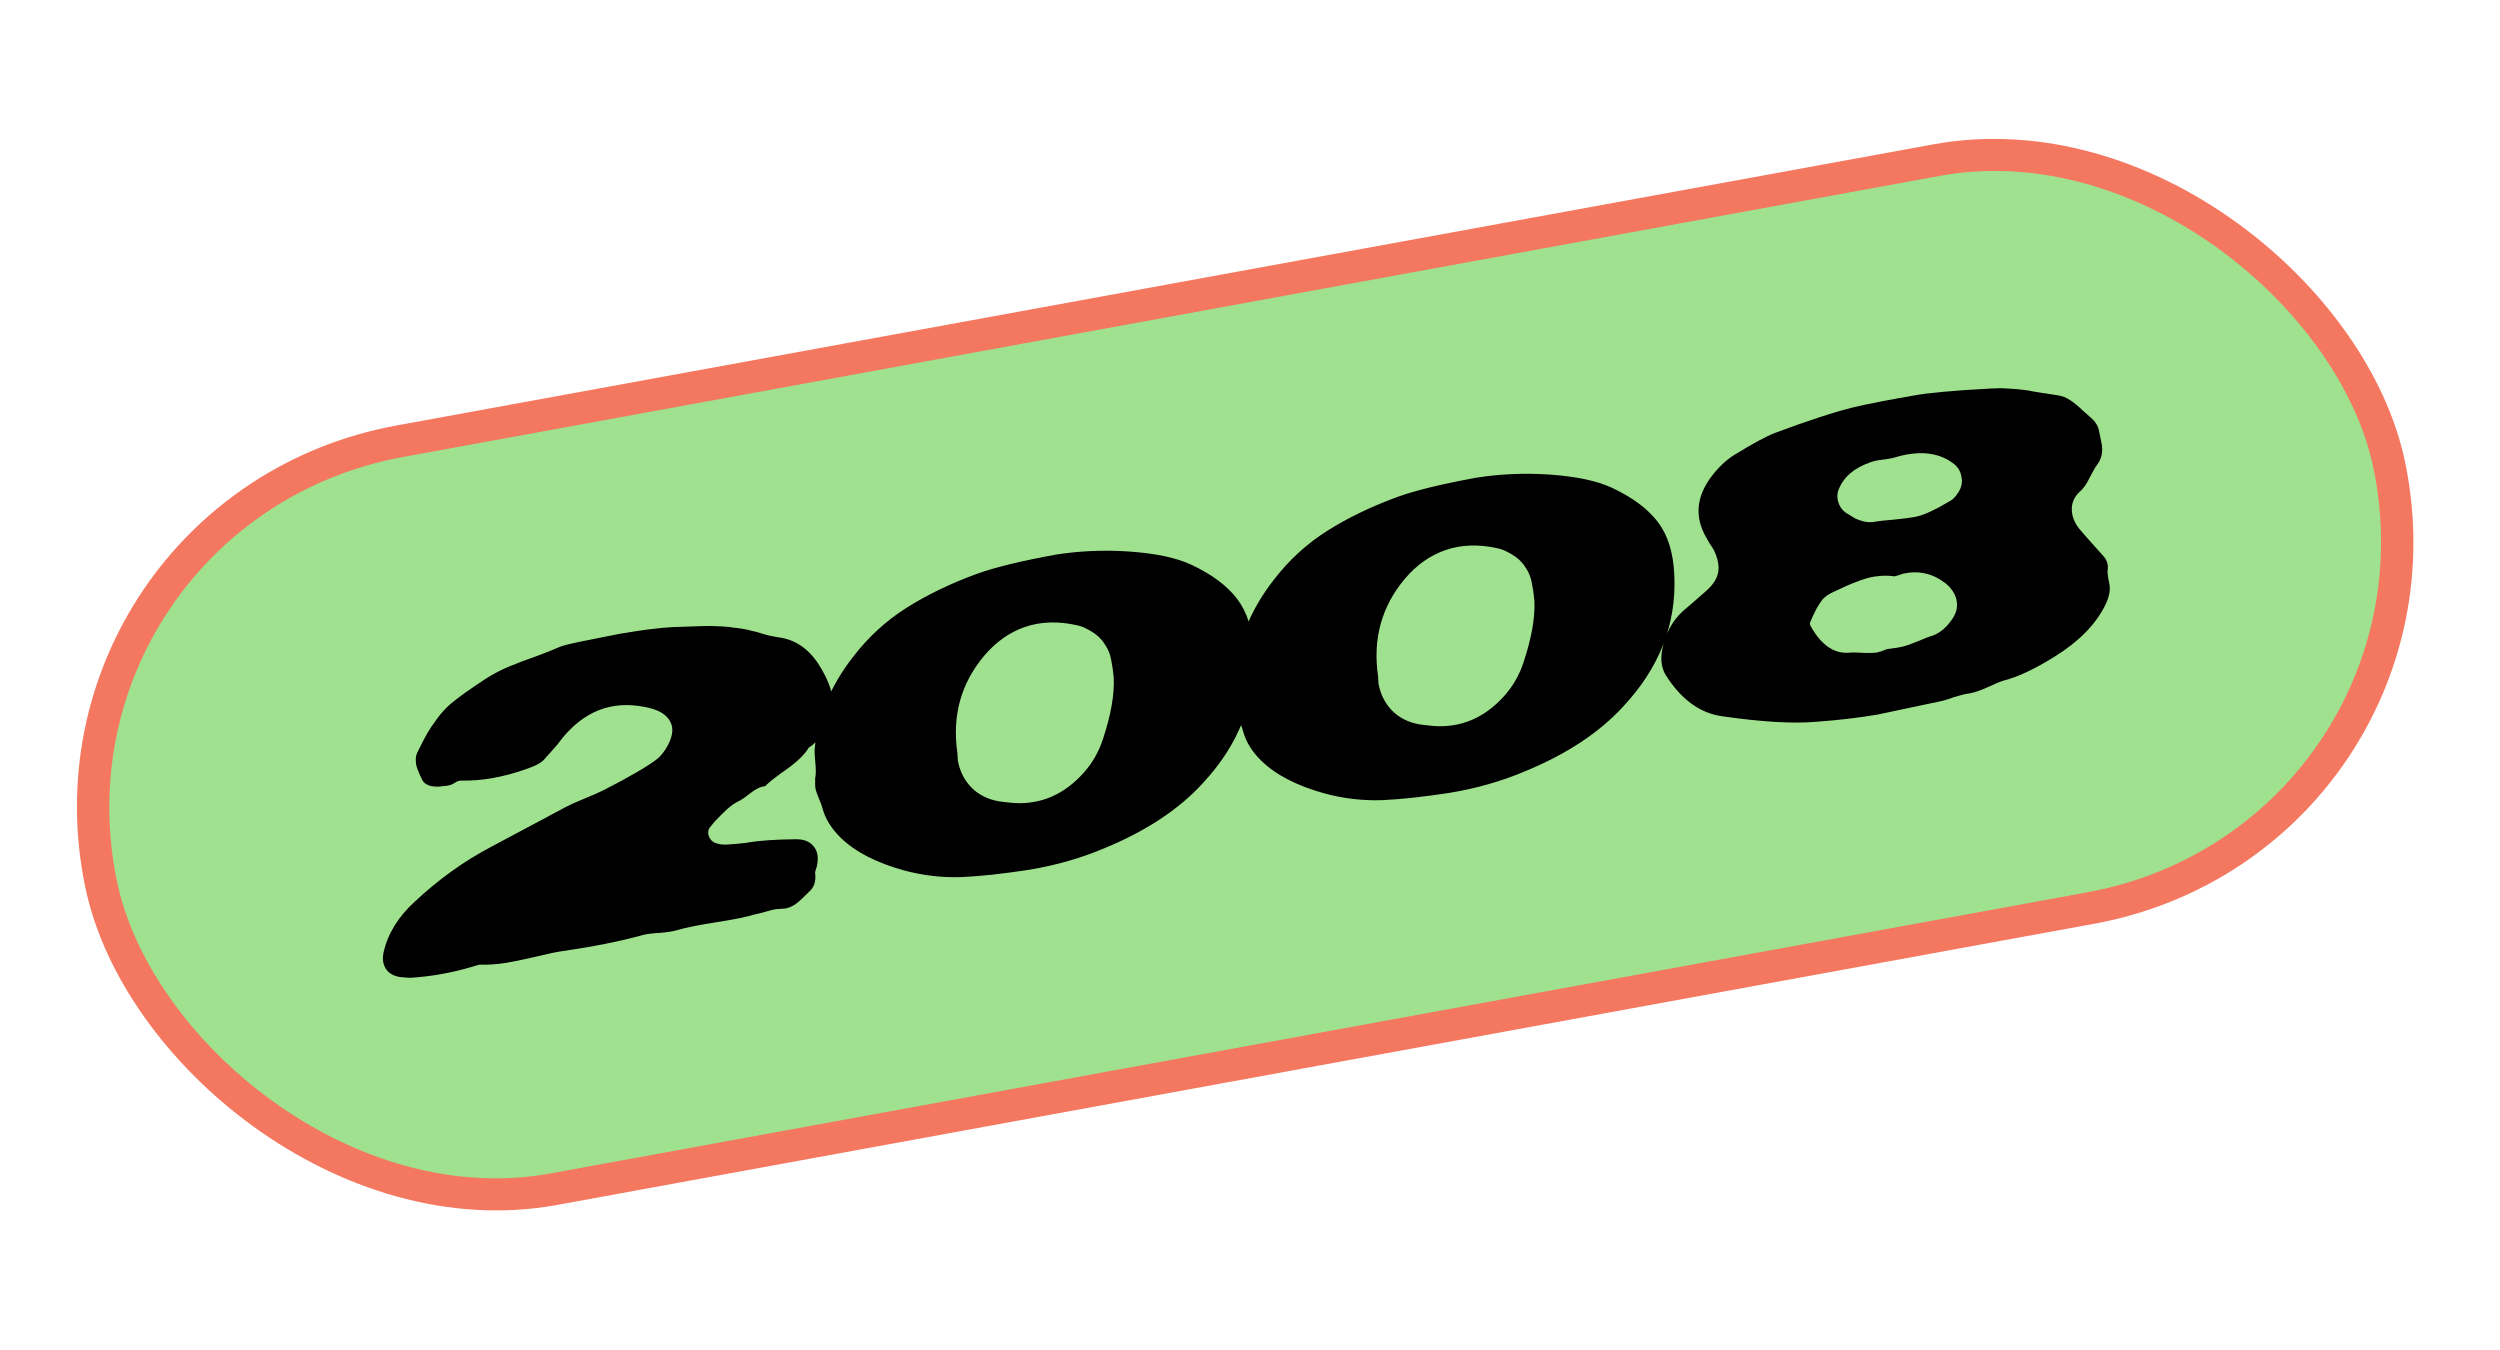
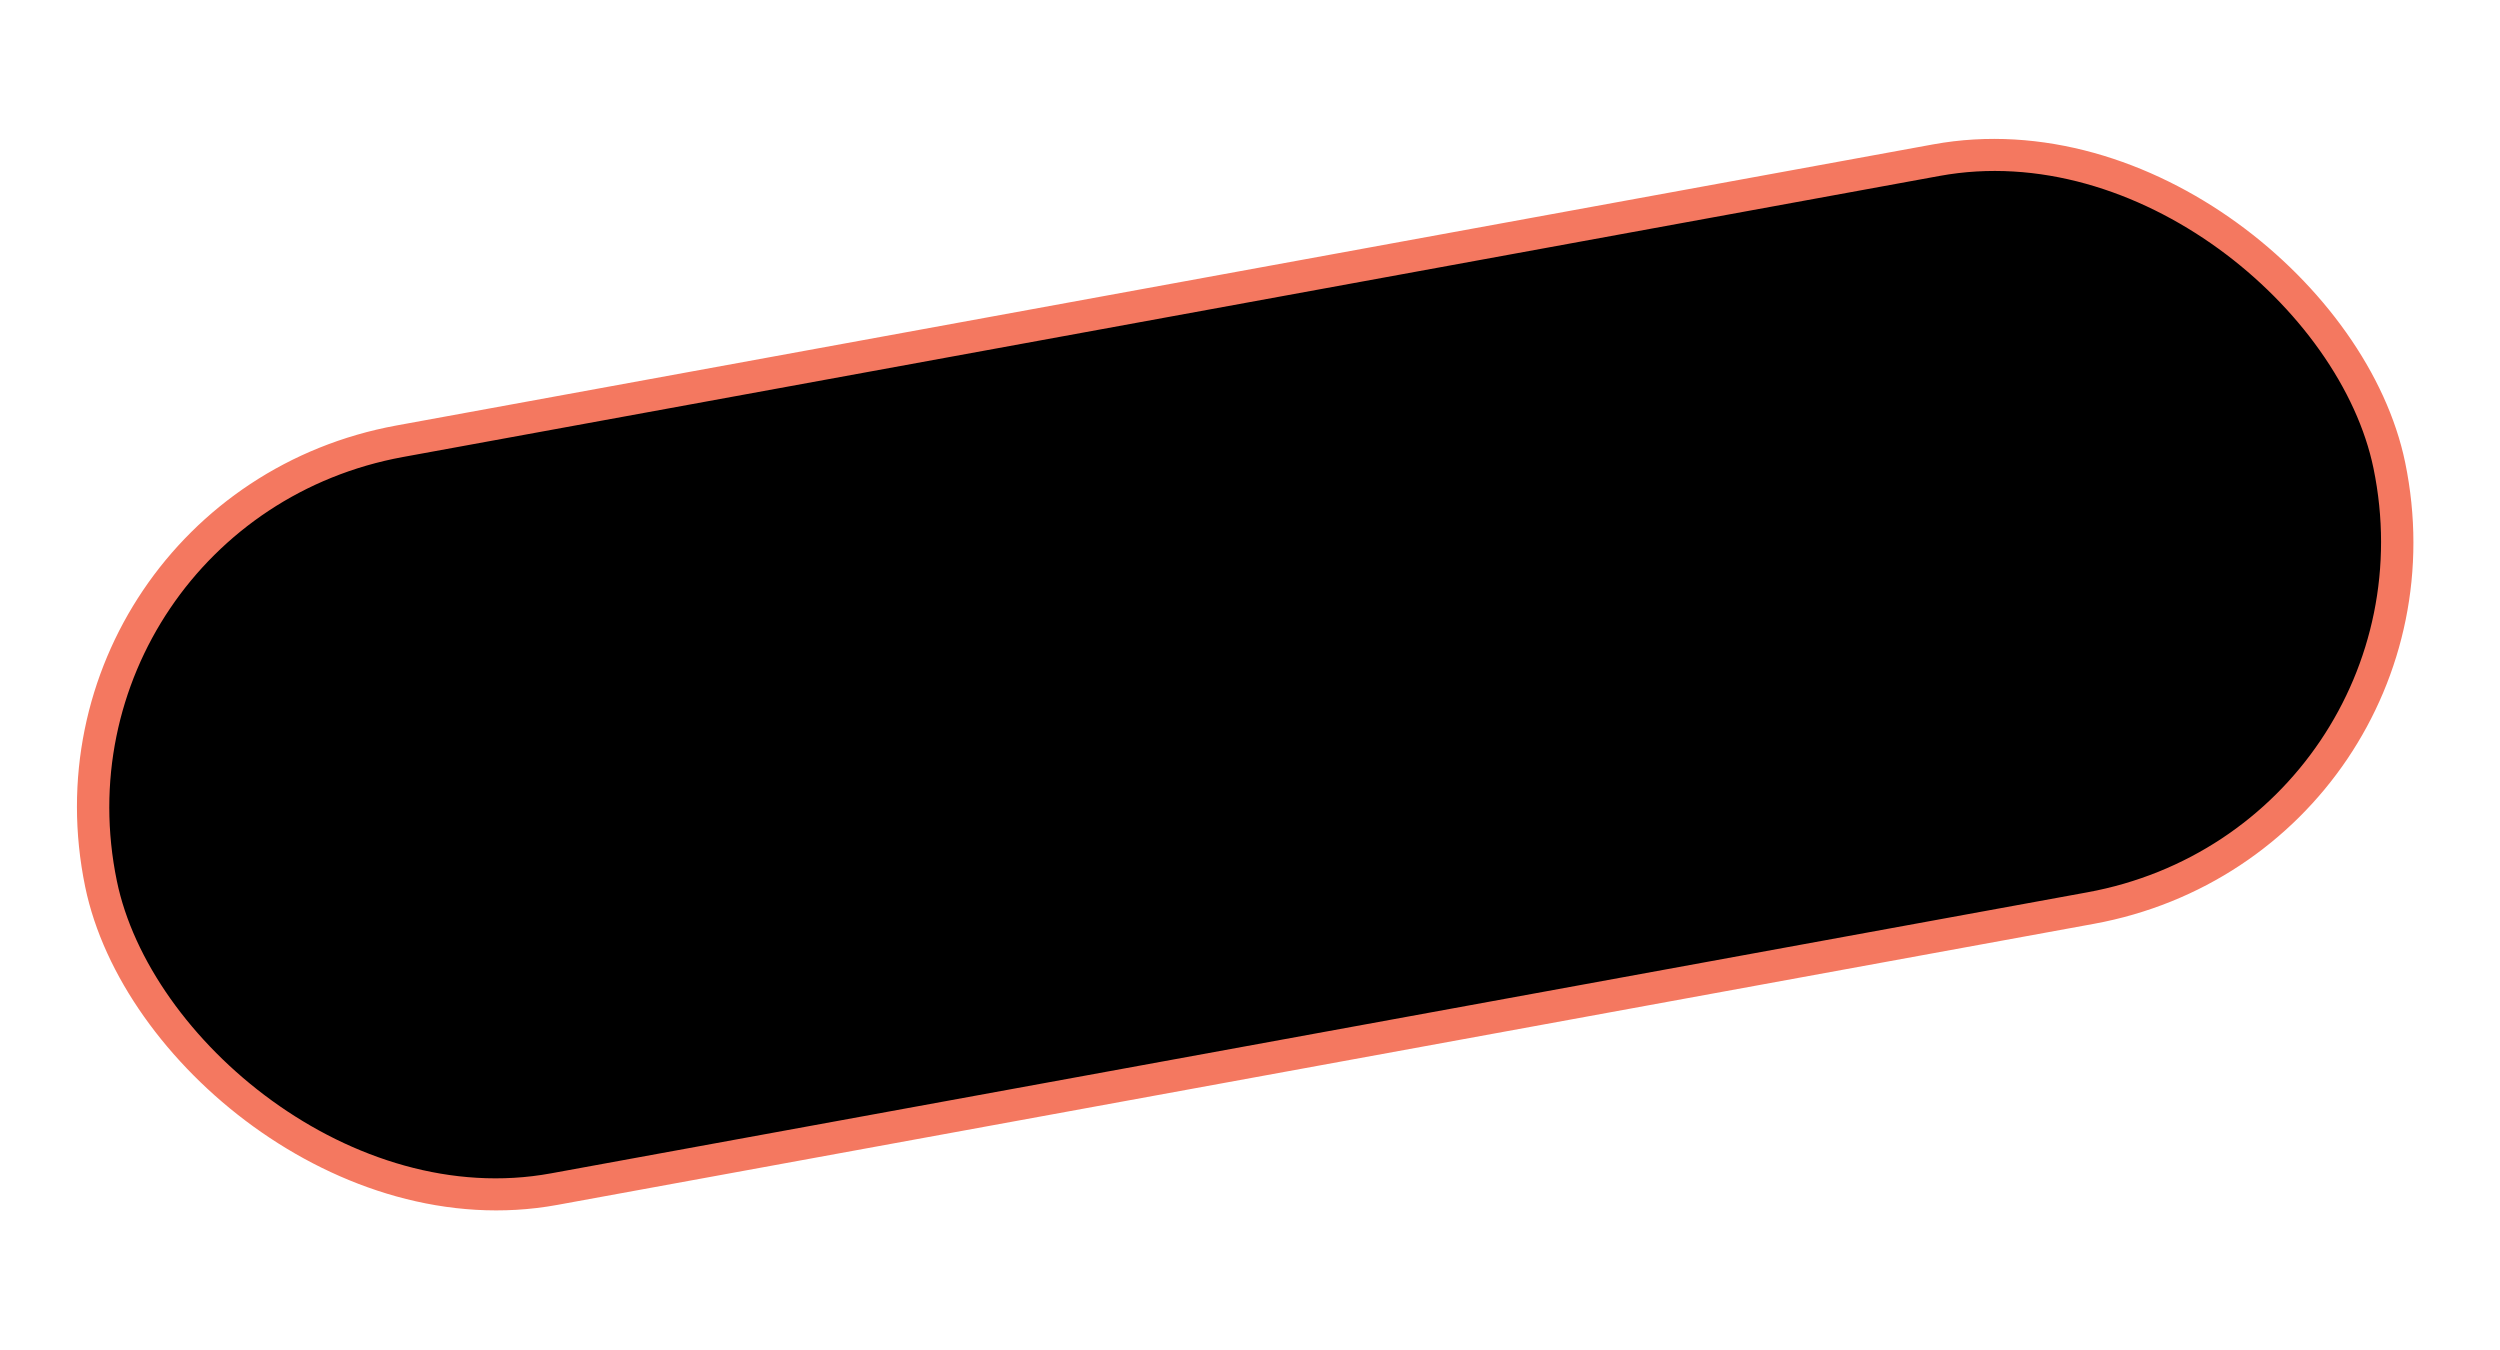
<svg xmlns="http://www.w3.org/2000/svg" width="200" height="108" viewBox="0 0 200 108" fill="none">
  <rect x="1.527" y="1.03" width="186.04" height="61.116" rx="30.558" transform="matrix(0.984 -0.18 0.202 0.979 0.199 40.066)" fill="black" />
-   <rect x="1.527" y="1.03" width="186.04" height="61.116" rx="30.558" transform="matrix(0.984 -0.18 0.202 0.979 0.199 40.066)" fill="#9FE18E" />
  <rect x="1.527" y="1.03" width="186.04" height="61.116" rx="30.558" transform="matrix(0.984 -0.18 0.202 0.979 0.199 40.066)" stroke="#F47860" stroke-width="2.576" />
  <path d="M60.284 73.176C59.735 73.354 58.762 73.552 57.363 73.769C55.983 73.982 54.915 74.197 54.16 74.413C53.886 74.502 53.442 74.573 52.829 74.627C52.231 74.659 51.783 74.712 51.487 74.785C49.698 75.287 47.525 75.723 44.968 76.094C44.438 76.171 43.746 76.317 42.893 76.532C42.055 76.724 41.26 76.889 40.508 77.026C39.771 77.142 39.079 77.191 38.432 77.173C38.315 77.175 38.231 77.19 38.178 77.219C38.122 77.23 38.039 77.255 37.93 77.294C37.821 77.333 37.739 77.358 37.682 77.368C36.1 77.832 34.491 78.117 32.855 78.222C32.799 78.233 32.601 78.22 32.262 78.185C31.671 78.157 31.232 77.966 30.944 77.61C30.653 77.237 30.566 76.767 30.683 76.201C31.018 74.703 31.851 73.347 33.18 72.132C35.094 70.345 37.124 68.886 39.271 67.756C42.803 65.867 44.797 64.803 45.255 64.564C45.589 64.386 46.098 64.157 46.781 63.877C47.465 63.596 47.957 63.38 48.257 63.228C50.392 62.138 51.846 61.29 52.618 60.682C52.802 60.532 53.014 60.28 53.253 59.925C53.809 59.027 53.931 58.296 53.62 57.732C53.323 57.145 52.648 56.754 51.593 56.558C48.908 56.02 46.662 56.907 44.856 59.218C44.721 59.417 44.503 59.681 44.2 60.008C43.915 60.332 43.709 60.564 43.582 60.704C43.35 60.999 42.851 61.274 42.085 61.531C40.248 62.178 38.526 62.483 36.919 62.447C36.724 62.444 36.541 62.506 36.373 62.634C36.286 62.689 36.198 62.734 36.108 62.77C36.018 62.806 35.898 62.838 35.747 62.865C35.612 62.87 35.516 62.878 35.46 62.889C35.084 62.957 34.721 62.946 34.37 62.855C34.035 62.741 33.819 62.548 33.724 62.274C33.697 62.24 33.627 62.088 33.513 61.817C33.398 61.547 33.33 61.355 33.306 61.243C33.283 61.131 33.267 60.959 33.259 60.727C33.269 60.493 33.332 60.277 33.447 60.081C33.749 59.463 33.993 58.991 34.18 58.666C34.381 58.318 34.65 57.919 34.987 57.469C35.338 56.997 35.705 56.6 36.087 56.277C36.72 55.754 37.656 55.087 38.894 54.278C39.445 53.925 40.044 53.612 40.689 53.338C41.354 53.061 42.096 52.78 42.915 52.494C43.73 52.19 44.361 51.938 44.807 51.74C45.059 51.636 45.69 51.481 46.702 51.277C46.889 51.243 47.452 51.13 48.388 50.94C49.342 50.745 50 50.625 50.361 50.578C50.737 50.51 51.277 50.431 51.98 50.341C52.683 50.251 53.324 50.192 53.904 50.164C54.002 50.165 54.254 50.158 54.66 50.142C55.085 50.122 55.356 50.112 55.473 50.11C55.608 50.104 55.86 50.097 56.229 50.088C56.598 50.079 56.87 50.077 57.047 50.084C57.224 50.09 57.48 50.102 57.815 50.118C58.15 50.135 58.419 50.163 58.623 50.204C58.841 50.222 59.091 50.254 59.374 50.299C59.656 50.345 59.922 50.403 60.17 50.474C60.434 50.523 60.692 50.592 60.945 50.682C61.322 50.807 61.772 50.909 62.295 50.988C63.598 51.158 64.663 51.876 65.49 53.143C65.835 53.681 66.11 54.214 66.316 54.739C66.625 55.576 66.679 56.217 66.478 56.661C66.362 56.858 66.221 57.214 66.054 57.73C65.906 58.242 65.73 58.663 65.524 58.992C65.338 59.317 65.062 59.591 64.699 59.813C64.397 60.334 63.812 60.907 62.946 61.532C62.076 62.137 61.497 62.593 61.209 62.898C60.882 62.919 60.499 63.096 60.06 63.429C59.64 63.758 59.368 63.953 59.245 64.015C59.049 64.109 58.866 64.21 58.693 64.32C58.539 64.425 58.363 64.564 58.164 64.737C57.985 64.906 57.846 65.038 57.749 65.133C57.651 65.229 57.49 65.394 57.266 65.629C57.06 65.861 56.935 66.01 56.89 66.077C56.661 66.293 56.601 66.567 56.708 66.897C56.83 67.205 57.045 67.398 57.354 67.478C57.603 67.549 57.863 67.579 58.133 67.568C58.788 67.526 59.315 67.478 59.713 67.425C60.672 67.25 61.988 67.154 63.663 67.139C64.325 67.135 64.804 67.329 65.099 67.722C65.41 68.092 65.495 68.601 65.355 69.248C65.359 69.267 65.337 69.348 65.289 69.493C65.241 69.638 65.213 69.74 65.206 69.8C65.307 70.48 65.133 71.007 64.683 71.381C64.586 71.477 64.44 71.62 64.245 71.811C64.05 72.002 63.885 72.148 63.75 72.251C63.634 72.35 63.469 72.448 63.255 72.545C63.06 72.639 62.836 72.69 62.584 72.697C62.276 72.715 62.056 72.736 61.924 72.76C61.811 72.78 61.571 72.844 61.203 72.95C60.834 73.056 60.528 73.131 60.284 73.176ZM89.099 54.213C89.052 53.698 88.984 53.225 88.895 52.794C88.821 52.342 88.646 51.917 88.369 51.521C88.108 51.103 87.745 50.761 87.28 50.497C86.858 50.244 86.494 50.087 86.189 50.026C84.674 49.682 83.288 49.722 82.029 50.146C80.79 50.567 79.699 51.33 78.756 52.435C76.874 54.663 76.153 57.271 76.594 60.259C76.611 60.625 76.621 60.817 76.625 60.836C76.799 61.775 77.211 62.544 77.861 63.144C78.507 63.725 79.318 64.062 80.293 64.156C80.752 64.208 81.022 64.236 81.101 64.241C83.254 64.372 85.109 63.576 86.665 61.854C87.38 61.063 87.904 60.152 88.238 59.12C88.875 57.197 89.163 55.561 89.099 54.213ZM95.314 45.182C96.955 45.95 98.176 46.863 98.979 47.92C99.782 48.977 100.22 50.393 100.293 52.166C100.474 56.075 99.102 59.589 96.175 62.708C94.262 64.786 91.642 66.508 88.315 67.874C86.449 68.662 84.45 69.232 82.318 69.583C80.239 69.905 78.426 70.1 76.88 70.17C75.349 70.217 73.83 70.038 72.323 69.634C70.088 69.013 68.396 68.138 67.246 67.008C66.513 66.288 66.031 65.512 65.801 64.68C65.77 64.53 65.679 64.275 65.526 63.915C65.374 63.554 65.281 63.289 65.246 63.121C65.211 62.953 65.2 62.663 65.213 62.253C65.276 61.989 65.281 61.59 65.23 61.056C65.178 60.521 65.16 60.146 65.174 59.93C65.416 57.322 66.448 54.851 68.269 52.518C69.469 50.958 70.889 49.659 72.528 48.621C74.167 47.584 76.048 46.676 78.17 45.9C79.605 45.385 81.685 44.878 84.411 44.38C86.298 44.073 88.26 43.986 90.296 44.119C92.453 44.268 94.126 44.623 95.314 45.182ZM122.752 48.058C122.704 47.542 122.636 47.069 122.547 46.639C122.473 46.186 122.298 45.762 122.021 45.366C121.76 44.948 121.397 44.606 120.932 44.342C120.51 44.089 120.146 43.932 119.841 43.871C118.326 43.527 116.94 43.567 115.682 43.991C114.442 44.412 113.351 45.175 112.408 46.279C110.526 48.508 109.806 51.115 110.246 54.104C110.263 54.469 110.273 54.662 110.277 54.681C110.451 55.62 110.863 56.389 111.513 56.989C112.159 57.57 112.97 57.907 113.945 58.001C114.405 58.053 114.674 58.081 114.753 58.086C116.906 58.217 118.761 57.421 120.317 55.699C121.032 54.908 121.556 53.996 121.89 52.964C122.527 51.041 122.815 49.406 122.752 48.058ZM128.966 39.027C130.607 39.795 131.829 40.707 132.632 41.765C133.435 42.822 133.872 44.237 133.945 46.011C134.127 49.92 132.754 53.434 129.827 56.552C127.914 58.631 125.294 60.353 121.967 61.719C120.101 62.507 118.102 63.076 115.97 63.427C113.891 63.749 112.078 63.945 110.532 64.014C109.001 64.061 107.482 63.883 105.975 63.479C103.74 62.858 102.048 61.983 100.899 60.853C100.165 60.133 99.683 59.357 99.453 58.525C99.422 58.375 99.331 58.12 99.178 57.759C99.026 57.399 98.933 57.134 98.898 56.966C98.863 56.797 98.852 56.508 98.865 56.098C98.928 55.834 98.934 55.435 98.882 54.9C98.831 54.366 98.812 53.991 98.826 53.775C99.069 51.166 100.1 48.696 101.921 46.362C103.121 44.803 104.541 43.504 106.18 42.466C107.819 41.428 109.7 40.521 111.822 39.745C113.257 39.23 115.337 38.723 118.063 38.224C119.95 37.918 121.912 37.831 123.949 37.964C126.105 38.113 127.778 38.467 128.966 39.027ZM156.651 39.41C156.92 39.012 157.008 38.588 156.915 38.139C156.838 37.667 156.595 37.294 156.187 37.019C154.975 36.153 153.407 36.022 151.484 36.627C151.352 36.651 151.145 36.689 150.863 36.74C150.596 36.77 150.36 36.803 150.153 36.841C149.946 36.879 149.752 36.934 149.572 37.005C148.355 37.442 147.548 38.114 147.15 39.022C146.971 39.385 146.943 39.769 147.065 40.173C147.184 40.559 147.411 40.858 147.747 41.068C148.079 41.26 148.313 41.402 148.449 41.493C148.6 41.563 148.82 41.639 149.11 41.722C149.415 41.783 149.7 41.789 149.963 41.741C150.301 41.679 150.826 41.622 151.537 41.569C152.262 41.495 152.813 41.423 153.189 41.355C153.847 41.234 154.784 40.81 155.999 40.083C156.228 39.964 156.446 39.739 156.651 39.41ZM156.21 49.483C156.535 48.977 156.636 48.473 156.513 47.971C156.386 47.451 156.079 47.002 155.592 46.625C154.576 45.859 153.453 45.618 152.224 45.901C152.205 45.904 152.078 45.947 151.841 46.029C151.623 46.108 151.501 46.13 151.475 46.096C151.034 46.041 150.605 46.042 150.188 46.099C149.785 46.133 149.321 46.247 148.795 46.441C148.288 46.631 147.928 46.774 147.714 46.872C147.518 46.966 147.109 47.157 146.486 47.446C146.31 47.536 146.146 47.644 145.997 47.768C145.847 47.893 145.714 48.053 145.598 48.249C145.479 48.426 145.384 48.58 145.313 48.709C145.257 48.816 145.167 48.998 145.044 49.253C144.94 49.505 144.868 49.674 144.827 49.759C144.767 49.848 144.783 49.971 144.874 50.129C145.732 51.643 146.772 52.336 147.994 52.21C148.224 52.187 148.566 52.193 149.022 52.226C149.473 52.24 149.804 52.238 150.015 52.219C150.244 52.196 150.556 52.1 150.95 51.931C151.56 51.858 151.994 51.789 152.253 51.722C152.513 51.655 152.903 51.516 153.425 51.304C153.962 51.069 154.351 50.921 154.591 50.857C155.192 50.65 155.732 50.192 156.21 49.483ZM167.408 33.539C167.529 33.653 167.635 33.789 167.726 33.947C167.817 34.105 167.876 34.25 167.903 34.381C167.926 34.493 167.961 34.662 168.007 34.886C168.05 35.092 168.08 35.242 168.1 35.335C168.269 36.062 168.154 36.685 167.753 37.205C167.63 37.363 167.436 37.7 167.172 38.215C166.926 38.725 166.67 39.093 166.404 39.316C165.943 39.731 165.723 40.227 165.745 40.806C165.767 41.385 166.007 41.933 166.465 42.451C166.646 42.671 167.218 43.314 168.179 44.381C168.549 44.76 168.693 45.171 168.608 45.613C168.587 45.792 168.637 46.181 168.761 46.78C168.838 47.251 168.719 47.807 168.402 48.448C167.627 49.988 166.279 51.351 164.359 52.538C162.768 53.528 161.417 54.163 160.304 54.444C160.064 54.508 159.641 54.682 159.037 54.968C158.448 55.231 157.974 55.395 157.617 55.46C157.35 55.49 157.07 55.551 156.777 55.643C156.499 55.713 156.206 55.806 155.898 55.92C155.605 56.013 155.411 56.068 155.317 56.085C152.122 56.766 150.412 57.128 150.186 57.169C148.679 57.425 147.05 57.616 145.301 57.742C143.462 57.904 140.965 57.758 137.809 57.306C136.024 57.069 134.512 55.977 133.272 54.029C132.919 53.452 132.823 52.751 132.985 51.925C133.234 50.676 133.786 49.662 134.64 48.884C134.839 48.712 135.153 48.441 135.584 48.071C136.015 47.7 136.337 47.418 136.551 47.224C137.075 46.739 137.376 46.257 137.452 45.777C137.548 45.293 137.438 44.712 137.122 44.031C137.057 43.907 136.942 43.724 136.775 43.483C136.627 43.238 136.536 43.08 136.502 43.009C135.591 41.427 135.686 39.856 136.789 38.295C137.364 37.491 138.014 36.857 138.738 36.395C140.227 35.481 141.315 34.894 142.003 34.632C144.647 33.644 146.758 32.956 148.337 32.57C149.396 32.318 150.981 32.009 153.09 31.643C154.274 31.426 156.294 31.241 159.149 31.088C159.341 31.072 159.535 31.066 159.731 31.069C159.941 31.05 160.156 31.049 160.374 31.068C160.611 31.083 160.809 31.095 160.967 31.105C161.144 31.111 161.362 31.13 161.622 31.16C161.882 31.19 162.072 31.214 162.192 31.23C162.313 31.247 162.526 31.286 162.831 31.347C163.132 31.389 163.324 31.422 163.407 31.445C163.505 31.447 163.716 31.476 164.039 31.534C164.382 31.587 164.584 31.619 164.644 31.627C164.987 31.681 165.305 31.807 165.6 32.006C165.89 32.185 166.23 32.463 166.62 32.839C167.028 33.211 167.291 33.444 167.408 33.539Z" fill="black" />
</svg>